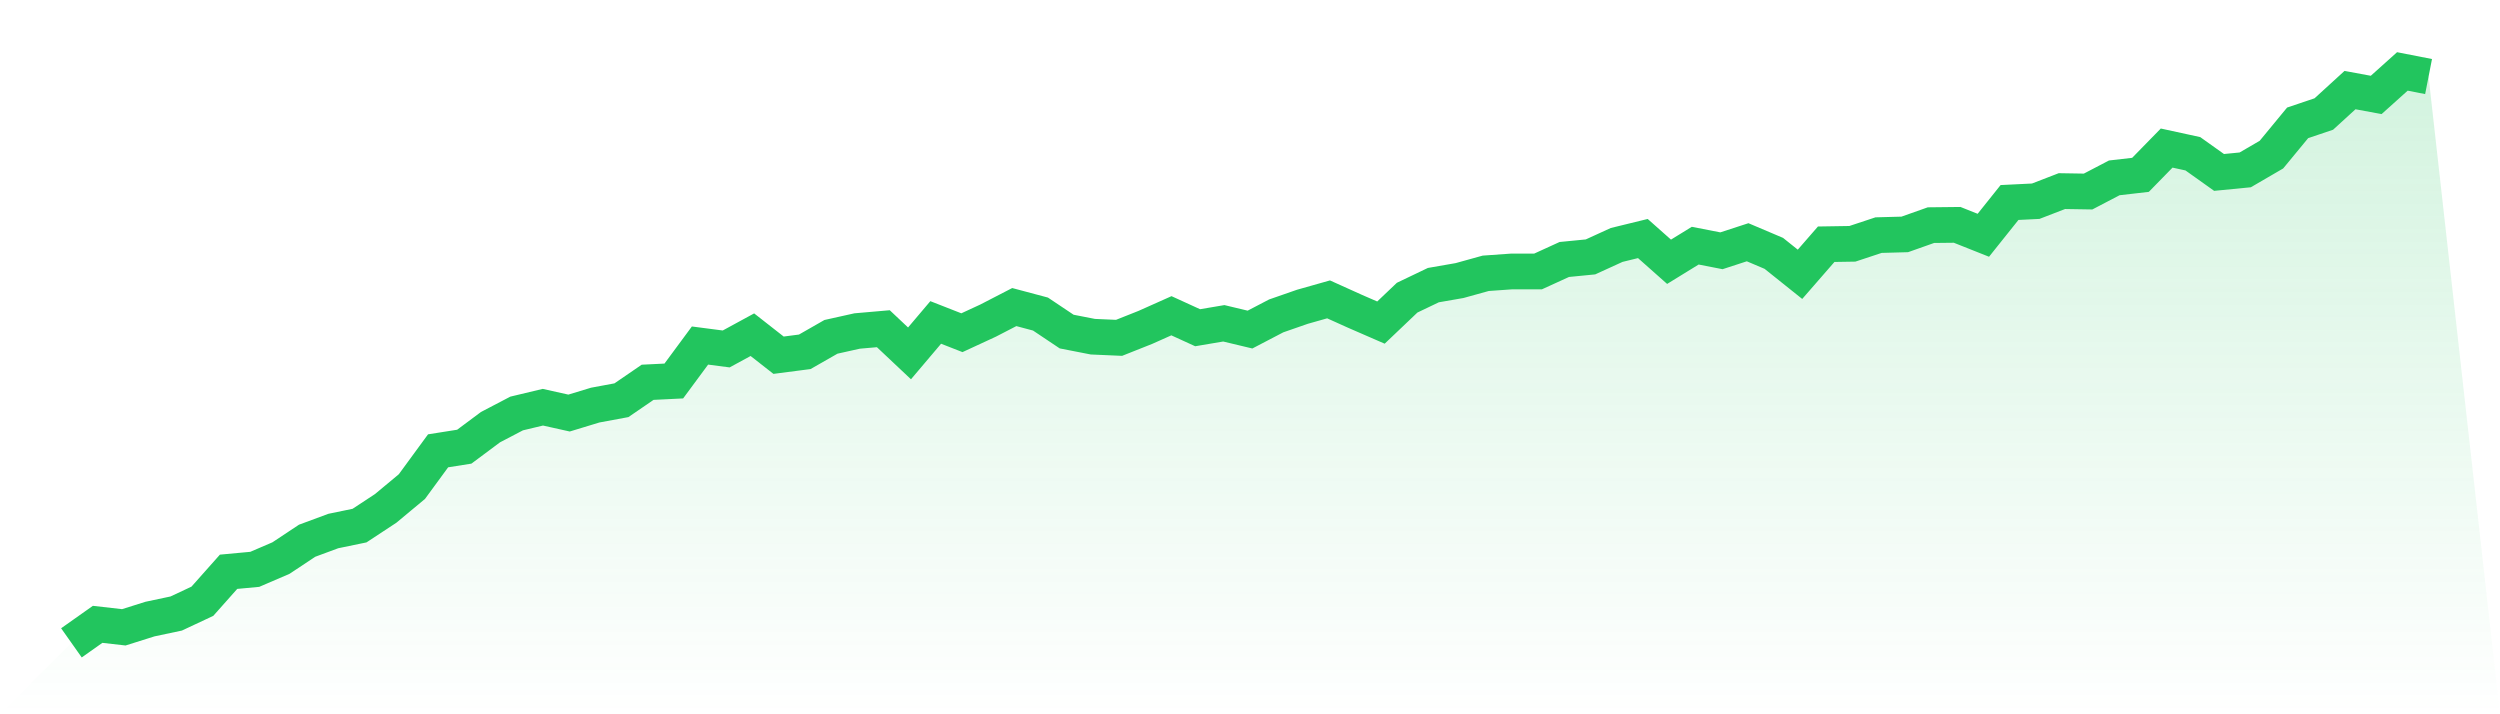
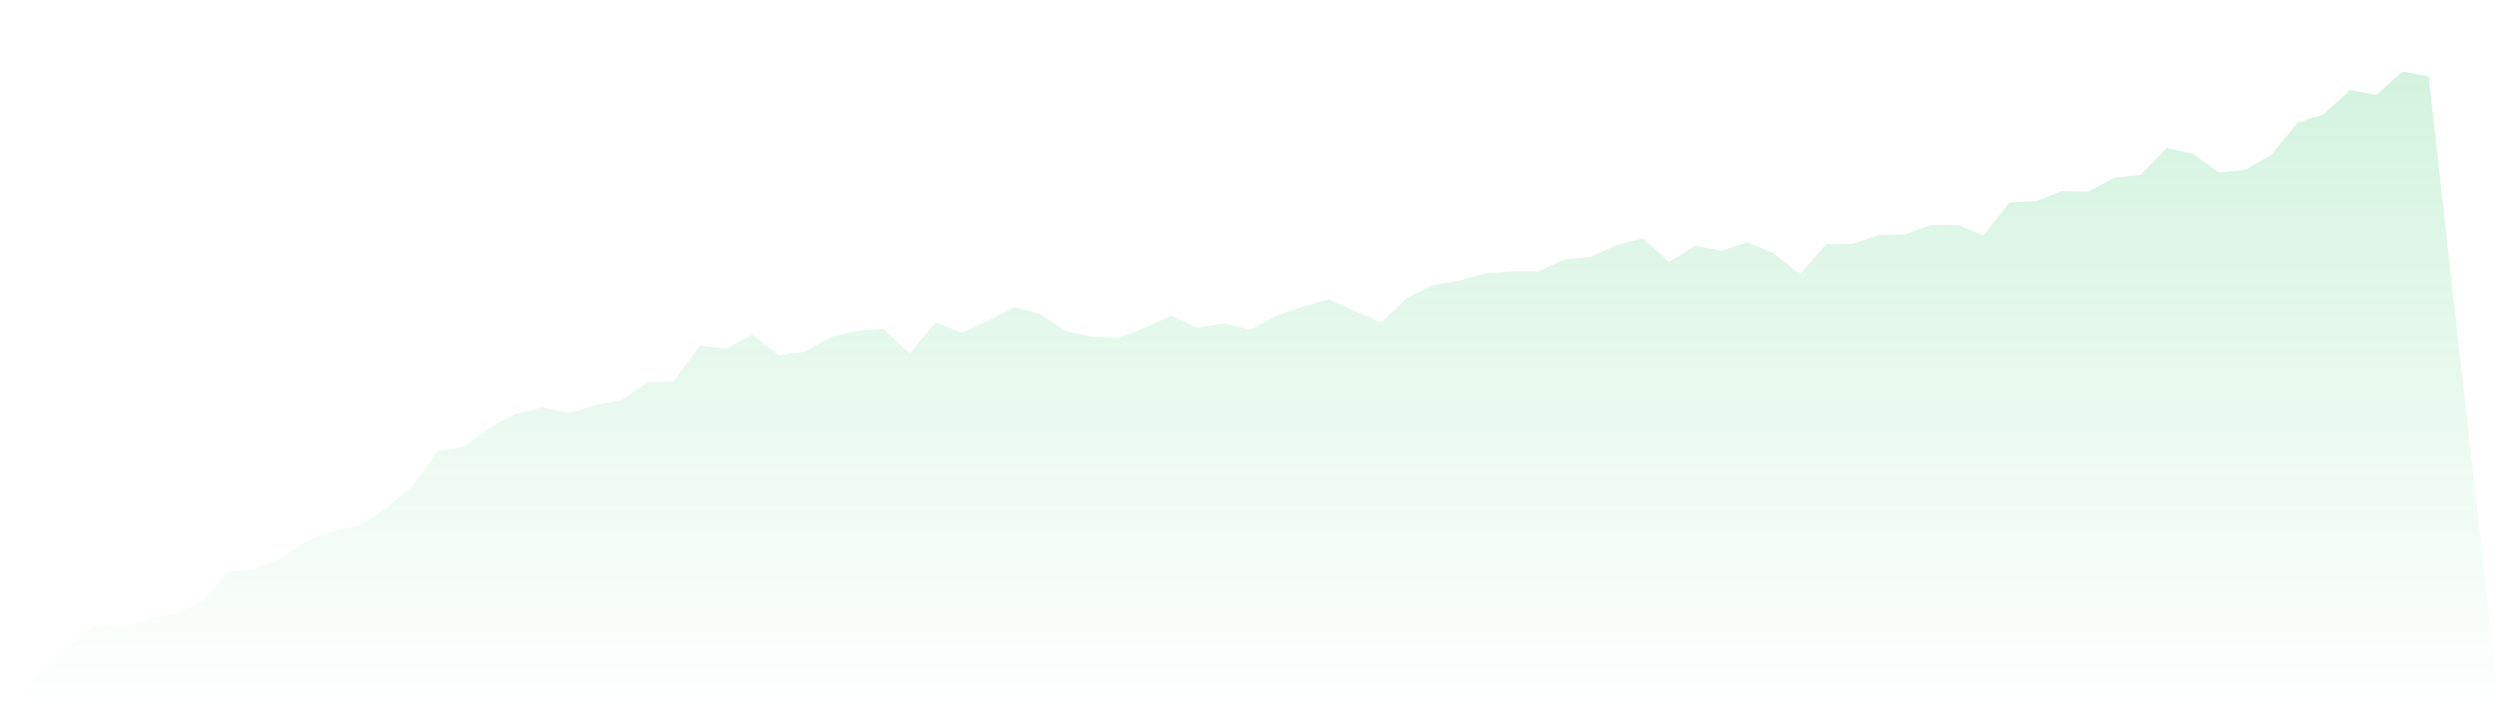
<svg xmlns="http://www.w3.org/2000/svg" viewBox="0 0 140 40">
  <defs>
    <linearGradient id="gradient" x1="0" x2="0" y1="0" y2="1">
      <stop offset="0%" stop-color="#22c55e" stop-opacity="0.2" />
      <stop offset="100%" stop-color="#22c55e" stop-opacity="0" />
    </linearGradient>
  </defs>
  <path d="M4,36 L4,36 L5.467,34.963 L6.933,35.13 L8.4,34.668 L9.867,34.357 L11.333,33.67 L12.8,32.019 L14.267,31.883 L15.733,31.253 L17.2,30.28 L18.667,29.737 L20.133,29.434 L21.6,28.469 L23.067,27.248 L24.533,25.246 L26,25.014 L27.467,23.921 L28.933,23.155 L30.4,22.804 L31.867,23.131 L33.333,22.685 L34.8,22.413 L36.267,21.408 L37.733,21.336 L39.2,19.35 L40.667,19.541 L42.133,18.743 L43.6,19.892 L45.067,19.701 L46.533,18.863 L48,18.536 L49.467,18.408 L50.933,19.789 L52.4,18.057 L53.867,18.632 L55.333,17.954 L56.8,17.196 L58.267,17.587 L59.733,18.568 L61.2,18.855 L62.667,18.919 L64.133,18.337 L65.6,17.682 L67.067,18.353 L68.533,18.105 L70,18.456 L71.467,17.69 L72.933,17.18 L74.4,16.765 L75.867,17.427 L77.333,18.065 L78.8,16.669 L80.267,15.967 L81.733,15.712 L83.2,15.305 L84.667,15.201 L86.133,15.201 L87.6,14.531 L89.067,14.387 L90.533,13.717 L92,13.358 L93.467,14.659 L94.933,13.757 L96.4,14.044 L97.867,13.566 L99.333,14.188 L100.8,15.361 L102.267,13.677 L103.733,13.653 L105.2,13.167 L106.667,13.127 L108.133,12.608 L109.6,12.592 L111.067,13.175 L112.533,11.34 L114,11.268 L115.467,10.702 L116.933,10.726 L118.4,9.96 L119.867,9.792 L121.333,8.292 L122.8,8.611 L124.267,9.656 L125.733,9.513 L127.2,8.659 L128.667,6.88 L130.133,6.385 L131.6,5.045 L133.067,5.316 L134.533,4 L136,4.287 L140,40 L0,40 z" fill="url(#gradient)" />
-   <path d="M4,36 L4,36 L5.467,34.963 L6.933,35.13 L8.4,34.668 L9.867,34.357 L11.333,33.67 L12.8,32.019 L14.267,31.883 L15.733,31.253 L17.2,30.28 L18.667,29.737 L20.133,29.434 L21.6,28.469 L23.067,27.248 L24.533,25.246 L26,25.014 L27.467,23.921 L28.933,23.155 L30.4,22.804 L31.867,23.131 L33.333,22.685 L34.8,22.413 L36.267,21.408 L37.733,21.336 L39.2,19.35 L40.667,19.541 L42.133,18.743 L43.6,19.892 L45.067,19.701 L46.533,18.863 L48,18.536 L49.467,18.408 L50.933,19.789 L52.4,18.057 L53.867,18.632 L55.333,17.954 L56.8,17.196 L58.267,17.587 L59.733,18.568 L61.2,18.855 L62.667,18.919 L64.133,18.337 L65.6,17.682 L67.067,18.353 L68.533,18.105 L70,18.456 L71.467,17.69 L72.933,17.18 L74.4,16.765 L75.867,17.427 L77.333,18.065 L78.8,16.669 L80.267,15.967 L81.733,15.712 L83.2,15.305 L84.667,15.201 L86.133,15.201 L87.6,14.531 L89.067,14.387 L90.533,13.717 L92,13.358 L93.467,14.659 L94.933,13.757 L96.4,14.044 L97.867,13.566 L99.333,14.188 L100.8,15.361 L102.267,13.677 L103.733,13.653 L105.2,13.167 L106.667,13.127 L108.133,12.608 L109.6,12.592 L111.067,13.175 L112.533,11.34 L114,11.268 L115.467,10.702 L116.933,10.726 L118.4,9.96 L119.867,9.792 L121.333,8.292 L122.8,8.611 L124.267,9.656 L125.733,9.513 L127.2,8.659 L128.667,6.88 L130.133,6.385 L131.6,5.045 L133.067,5.316 L134.533,4 L136,4.287" fill="none" stroke="#22c55e" stroke-width="2" />
</svg>